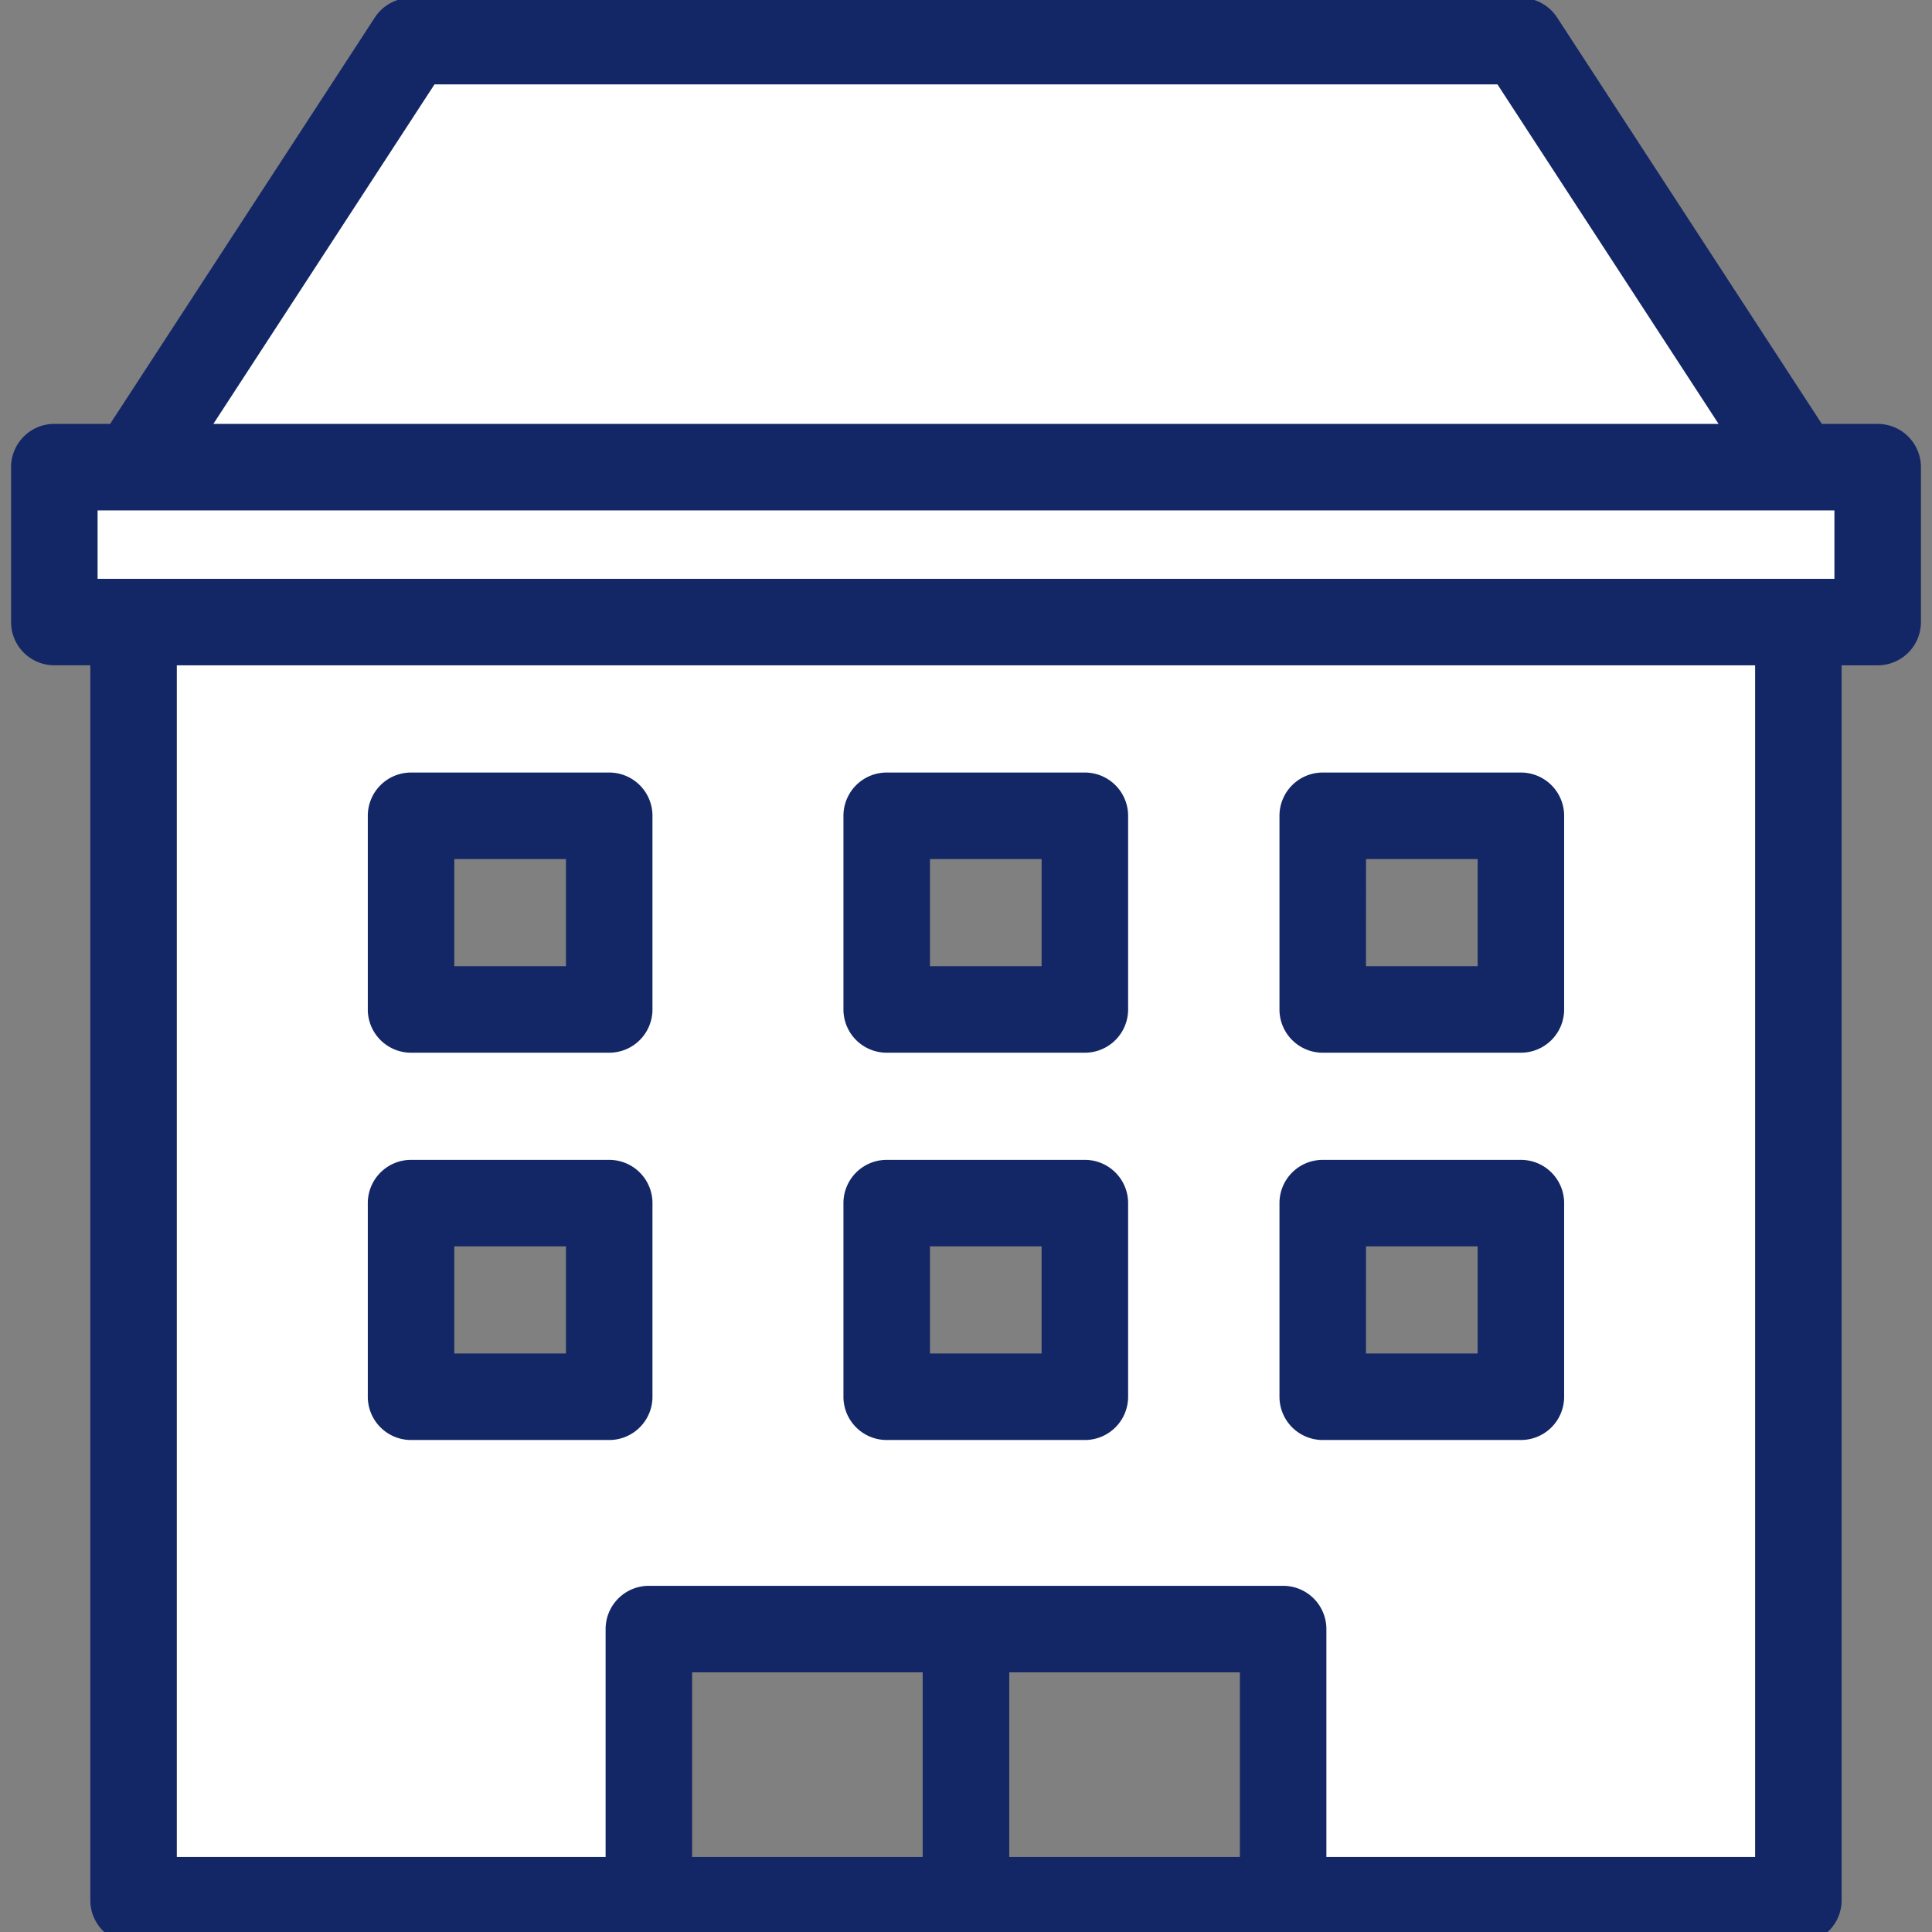
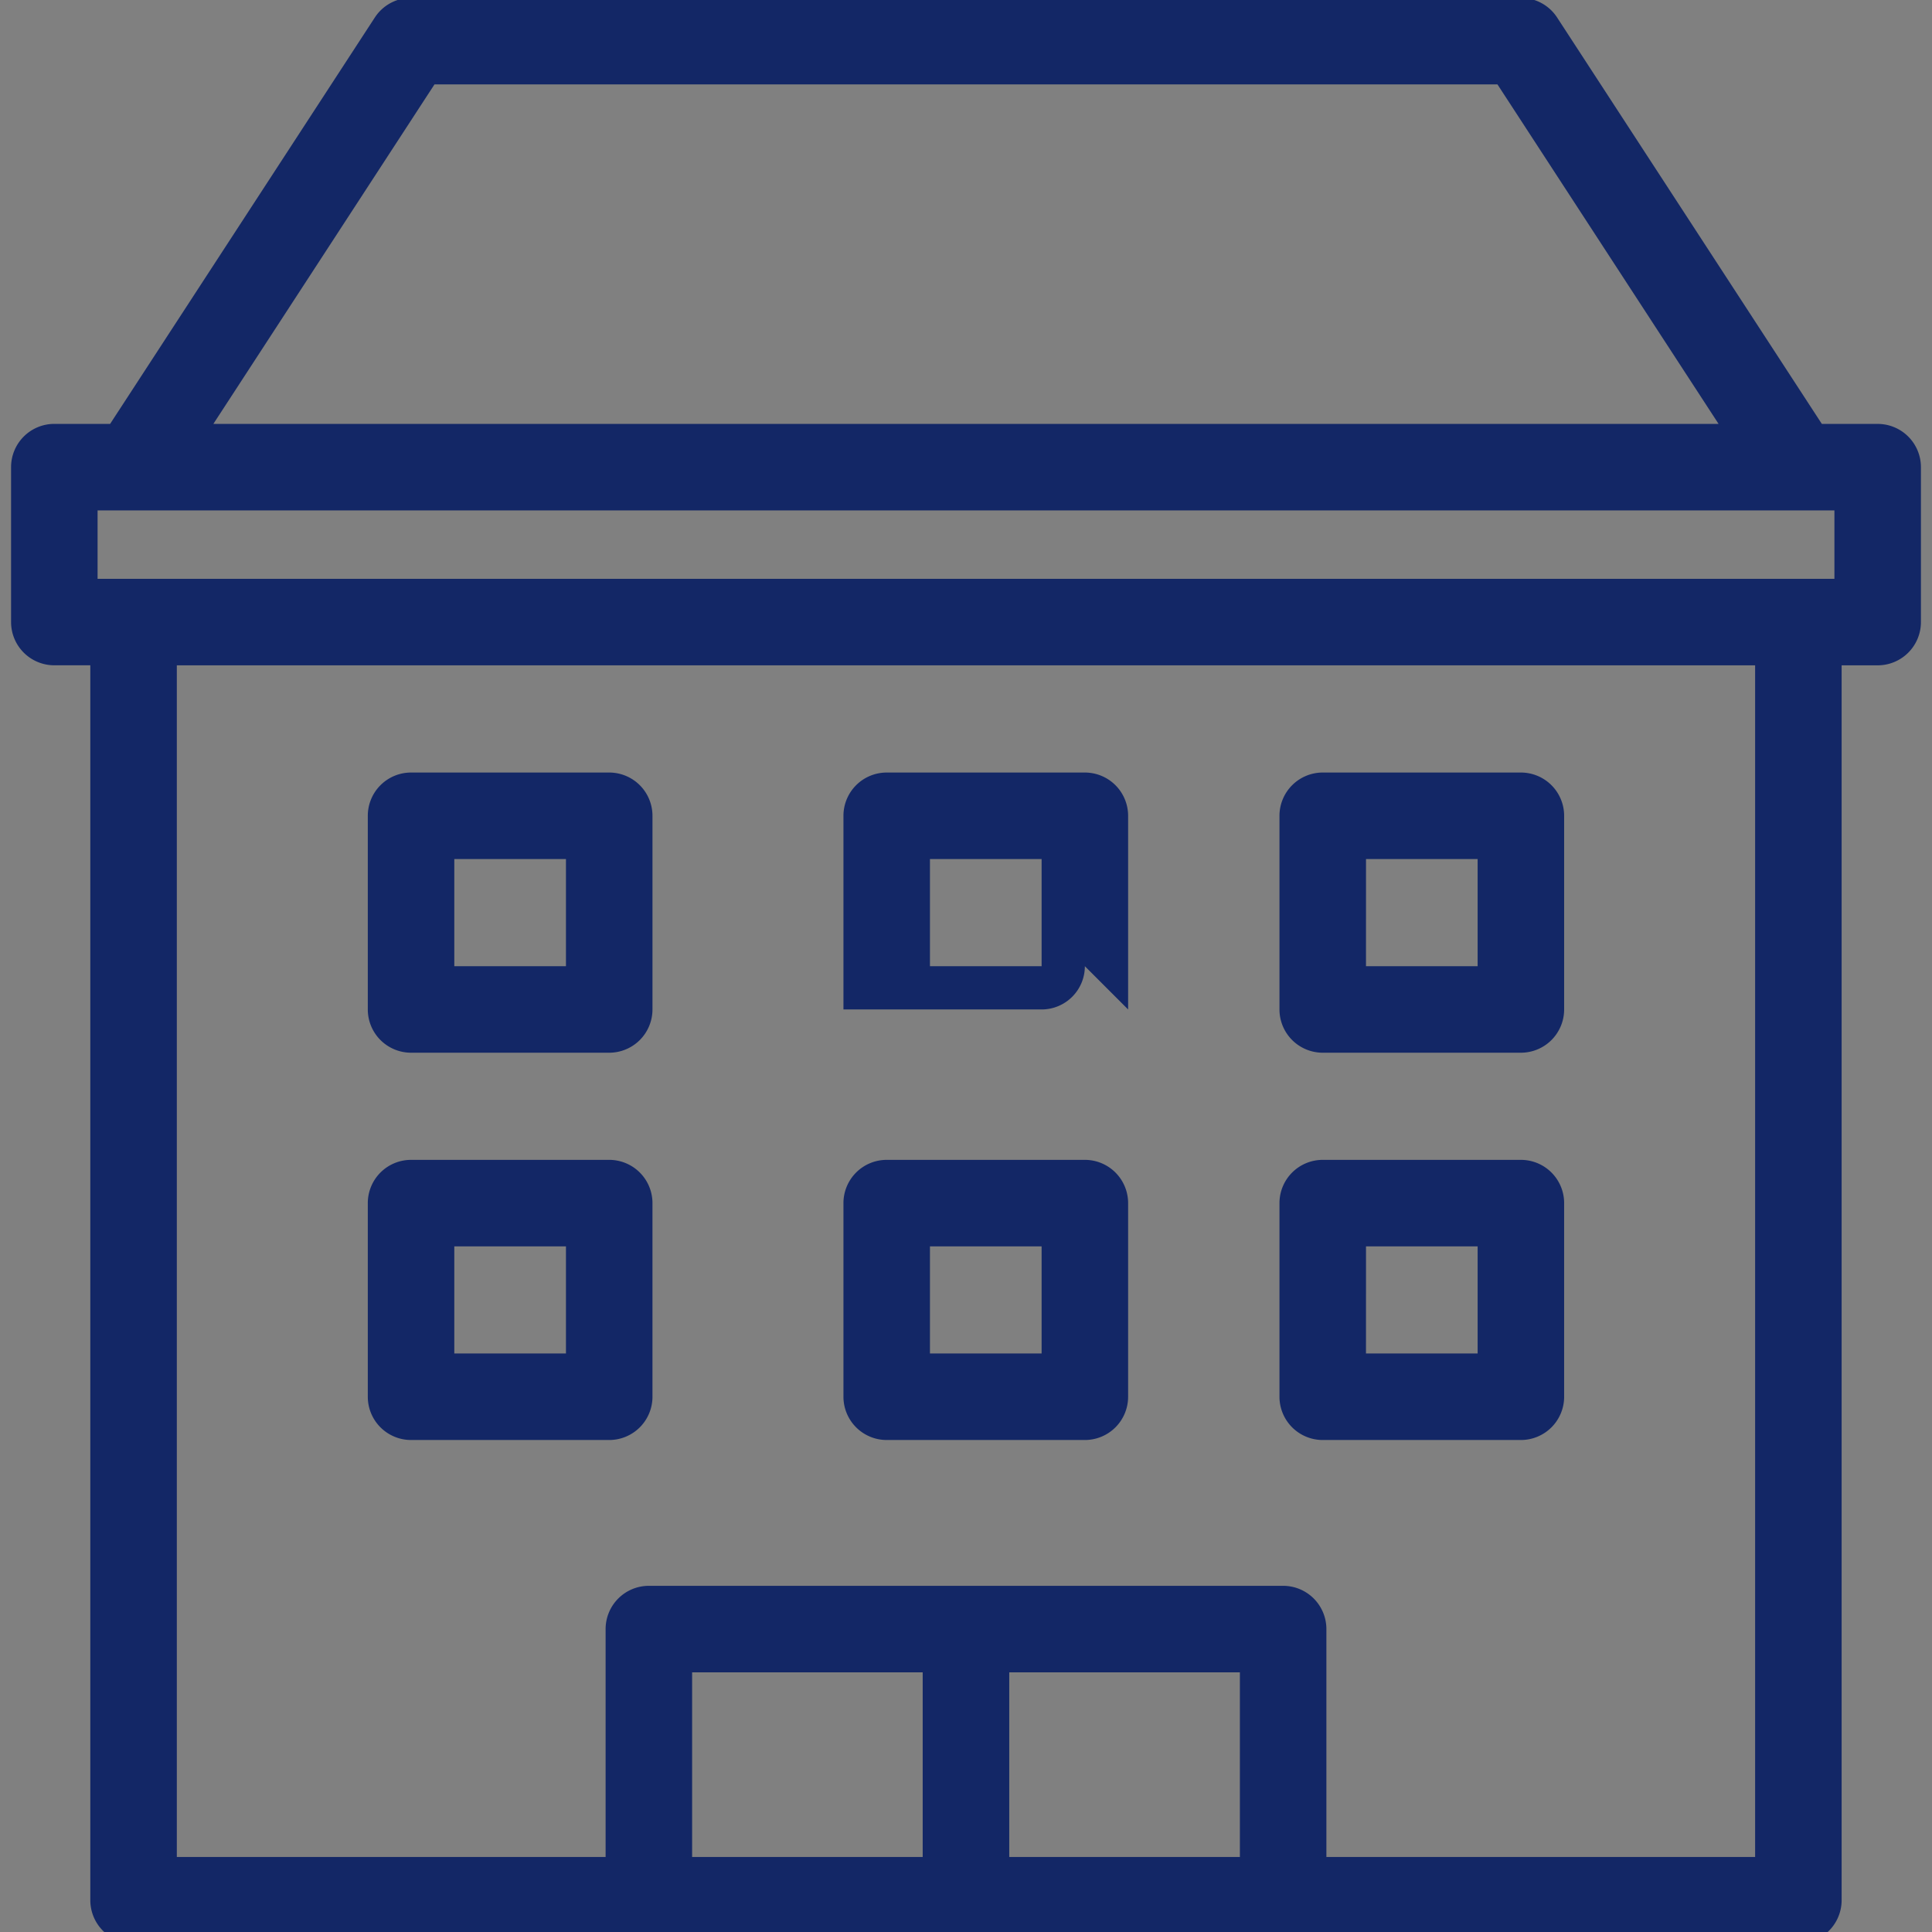
<svg xmlns="http://www.w3.org/2000/svg" width="67" height="67" viewBox="0 0 67 67">
  <rect x="0" y="0" width="67" height="67" fill="#808080" stroke="none" />
  <g>
    <g clip-path="url(#clip-36382289-7a0b-49f8-ad4c-0f9bd4ef8b07)">
-       <path fill="#fff" d="M33.5 56.495h10.998v9.403h17.868V21.573H4.632v44.325h17.87v-9.403h10.996v9.403h.002zm12.371-14.772h6.872v6.715h-6.872zm-15.121 0h6.872v6.715H30.75zm-16.495 0h6.872v6.715h-6.872zM45.87 28.29h6.872v6.716h-6.872zm-15.121 0h6.872v6.716H30.75zm-16.495 0h6.872v6.716h-6.872zm0-26.865h38.488l9.623 14.775h2.75v5.372H1.884v-5.372h2.748z" />
-     </g>
+       </g>
    <g clip-path="url(#clip-36382289-7a0b-49f8-ad4c-0f9bd4ef8b07)">
-       <path fill="#132766" d="M15.755 29.791h3.872v3.716h-3.872zm6.872 5.216v-6.716a1.5 1.5 0 0 0-1.5-1.5h-6.872a1.5 1.5 0 0 0-1.5 1.5v6.716a1.5 1.5 0 0 0 1.5 1.5h6.872a1.5 1.5 0 0 0 1.5-1.5zm9.623-5.216h3.872v3.716H32.25zm6.872 5.216v-6.716a1.5 1.5 0 0 0-1.5-1.5H30.75a1.5 1.5 0 0 0-1.5 1.5v6.716a1.5 1.5 0 0 0 1.5 1.5h6.872a1.5 1.5 0 0 0 1.5-1.5zm8.25-5.216h3.871v3.716h-3.872zm6.871 5.216v-6.716a1.5 1.5 0 0 0-1.5-1.5h-6.872a1.5 1.5 0 0 0-1.5 1.5v6.716a1.5 1.5 0 0 0 1.5 1.5h6.872a1.5 1.5 0 0 0 1.5-1.5zm-38.488 8.216h3.872v3.715h-3.872zm6.872 5.215v-6.715a1.5 1.5 0 0 0-1.5-1.5h-6.872a1.5 1.5 0 0 0-1.5 1.5v6.715a1.5 1.5 0 0 0 1.5 1.5h6.872a1.5 1.5 0 0 0 1.5-1.5zm9.623-5.215h3.872v3.715H32.25zm6.872 5.215v-6.715a1.5 1.5 0 0 0-1.5-1.5H30.75a1.5 1.5 0 0 0-1.5 1.5v6.715a1.5 1.5 0 0 0 1.5 1.5h6.872a1.5 1.5 0 0 0 1.5-1.5zm8.25-5.215h3.871v3.715h-3.872zm6.871 5.215v-6.715a1.5 1.5 0 0 0-1.5-1.5h-6.872a1.5 1.5 0 0 0-1.5 1.5v6.715a1.5 1.5 0 0 0 1.5 1.5h6.872a1.5 1.5 0 0 0 1.5-1.5zM15.068 2.926H51.93l7.669 11.775h-52.2zM3.384 20.073v-2.372h60.232v2.372zm20.618 37.922h7.996v6.403h-7.996zm10.998 0h7.998v6.403H35zm10.998-1.5a1.5 1.5 0 0 0-1.5-1.5H22.502a1.5 1.5 0 0 0-1.5 1.5v7.903H6.132V23.073h54.734v41.325H45.998zm17.868 9.403V23.073h1.25a1.5 1.5 0 0 0 1.5-1.5v-5.372a1.5 1.5 0 0 0-1.5-1.5H63.18L54 .608a1.5 1.5 0 0 0-1.257-.682H14.255a1.5 1.5 0 0 0-1.257.682L3.819 14.7H1.884a1.5 1.5 0 0 0-1.5 1.5v5.372a1.5 1.5 0 0 0 1.5 1.5h1.248v42.825a1.5 1.5 0 0 0 1.5 1.5h57.734a1.5 1.5 0 0 0 1.5-1.5z" />
+       <path fill="#132766" d="M15.755 29.791h3.872v3.716h-3.872zm6.872 5.216v-6.716a1.5 1.5 0 0 0-1.5-1.5h-6.872a1.5 1.5 0 0 0-1.5 1.5v6.716a1.5 1.5 0 0 0 1.5 1.5h6.872a1.5 1.5 0 0 0 1.5-1.5zm9.623-5.216h3.872v3.716H32.25zm6.872 5.216v-6.716a1.5 1.5 0 0 0-1.5-1.5H30.75a1.5 1.5 0 0 0-1.5 1.5v6.716h6.872a1.5 1.5 0 0 0 1.5-1.5zm8.25-5.216h3.871v3.716h-3.872zm6.871 5.216v-6.716a1.5 1.5 0 0 0-1.5-1.5h-6.872a1.5 1.5 0 0 0-1.5 1.5v6.716a1.5 1.5 0 0 0 1.5 1.5h6.872a1.5 1.5 0 0 0 1.5-1.5zm-38.488 8.216h3.872v3.715h-3.872zm6.872 5.215v-6.715a1.5 1.5 0 0 0-1.5-1.5h-6.872a1.5 1.5 0 0 0-1.5 1.5v6.715a1.5 1.5 0 0 0 1.5 1.5h6.872a1.5 1.5 0 0 0 1.5-1.5zm9.623-5.215h3.872v3.715H32.25zm6.872 5.215v-6.715a1.5 1.5 0 0 0-1.5-1.5H30.75a1.5 1.5 0 0 0-1.5 1.5v6.715a1.5 1.5 0 0 0 1.5 1.5h6.872a1.5 1.5 0 0 0 1.5-1.5zm8.25-5.215h3.871v3.715h-3.872zm6.871 5.215v-6.715a1.5 1.5 0 0 0-1.5-1.5h-6.872a1.5 1.5 0 0 0-1.5 1.5v6.715a1.5 1.5 0 0 0 1.5 1.5h6.872a1.5 1.5 0 0 0 1.5-1.5zM15.068 2.926H51.93l7.669 11.775h-52.2zM3.384 20.073v-2.372h60.232v2.372zm20.618 37.922h7.996v6.403h-7.996zm10.998 0h7.998v6.403H35zm10.998-1.5a1.5 1.5 0 0 0-1.5-1.5H22.502a1.5 1.5 0 0 0-1.5 1.5v7.903H6.132V23.073h54.734v41.325H45.998zm17.868 9.403V23.073h1.25a1.5 1.5 0 0 0 1.5-1.5v-5.372a1.5 1.5 0 0 0-1.5-1.5H63.18L54 .608a1.5 1.5 0 0 0-1.257-.682H14.255a1.5 1.5 0 0 0-1.257.682L3.819 14.7H1.884a1.5 1.5 0 0 0-1.5 1.5v5.372a1.5 1.5 0 0 0 1.5 1.5h1.248v42.825a1.5 1.5 0 0 0 1.5 1.5h57.734a1.5 1.5 0 0 0 1.5-1.5z" />
    </g>
  </g>
</svg>